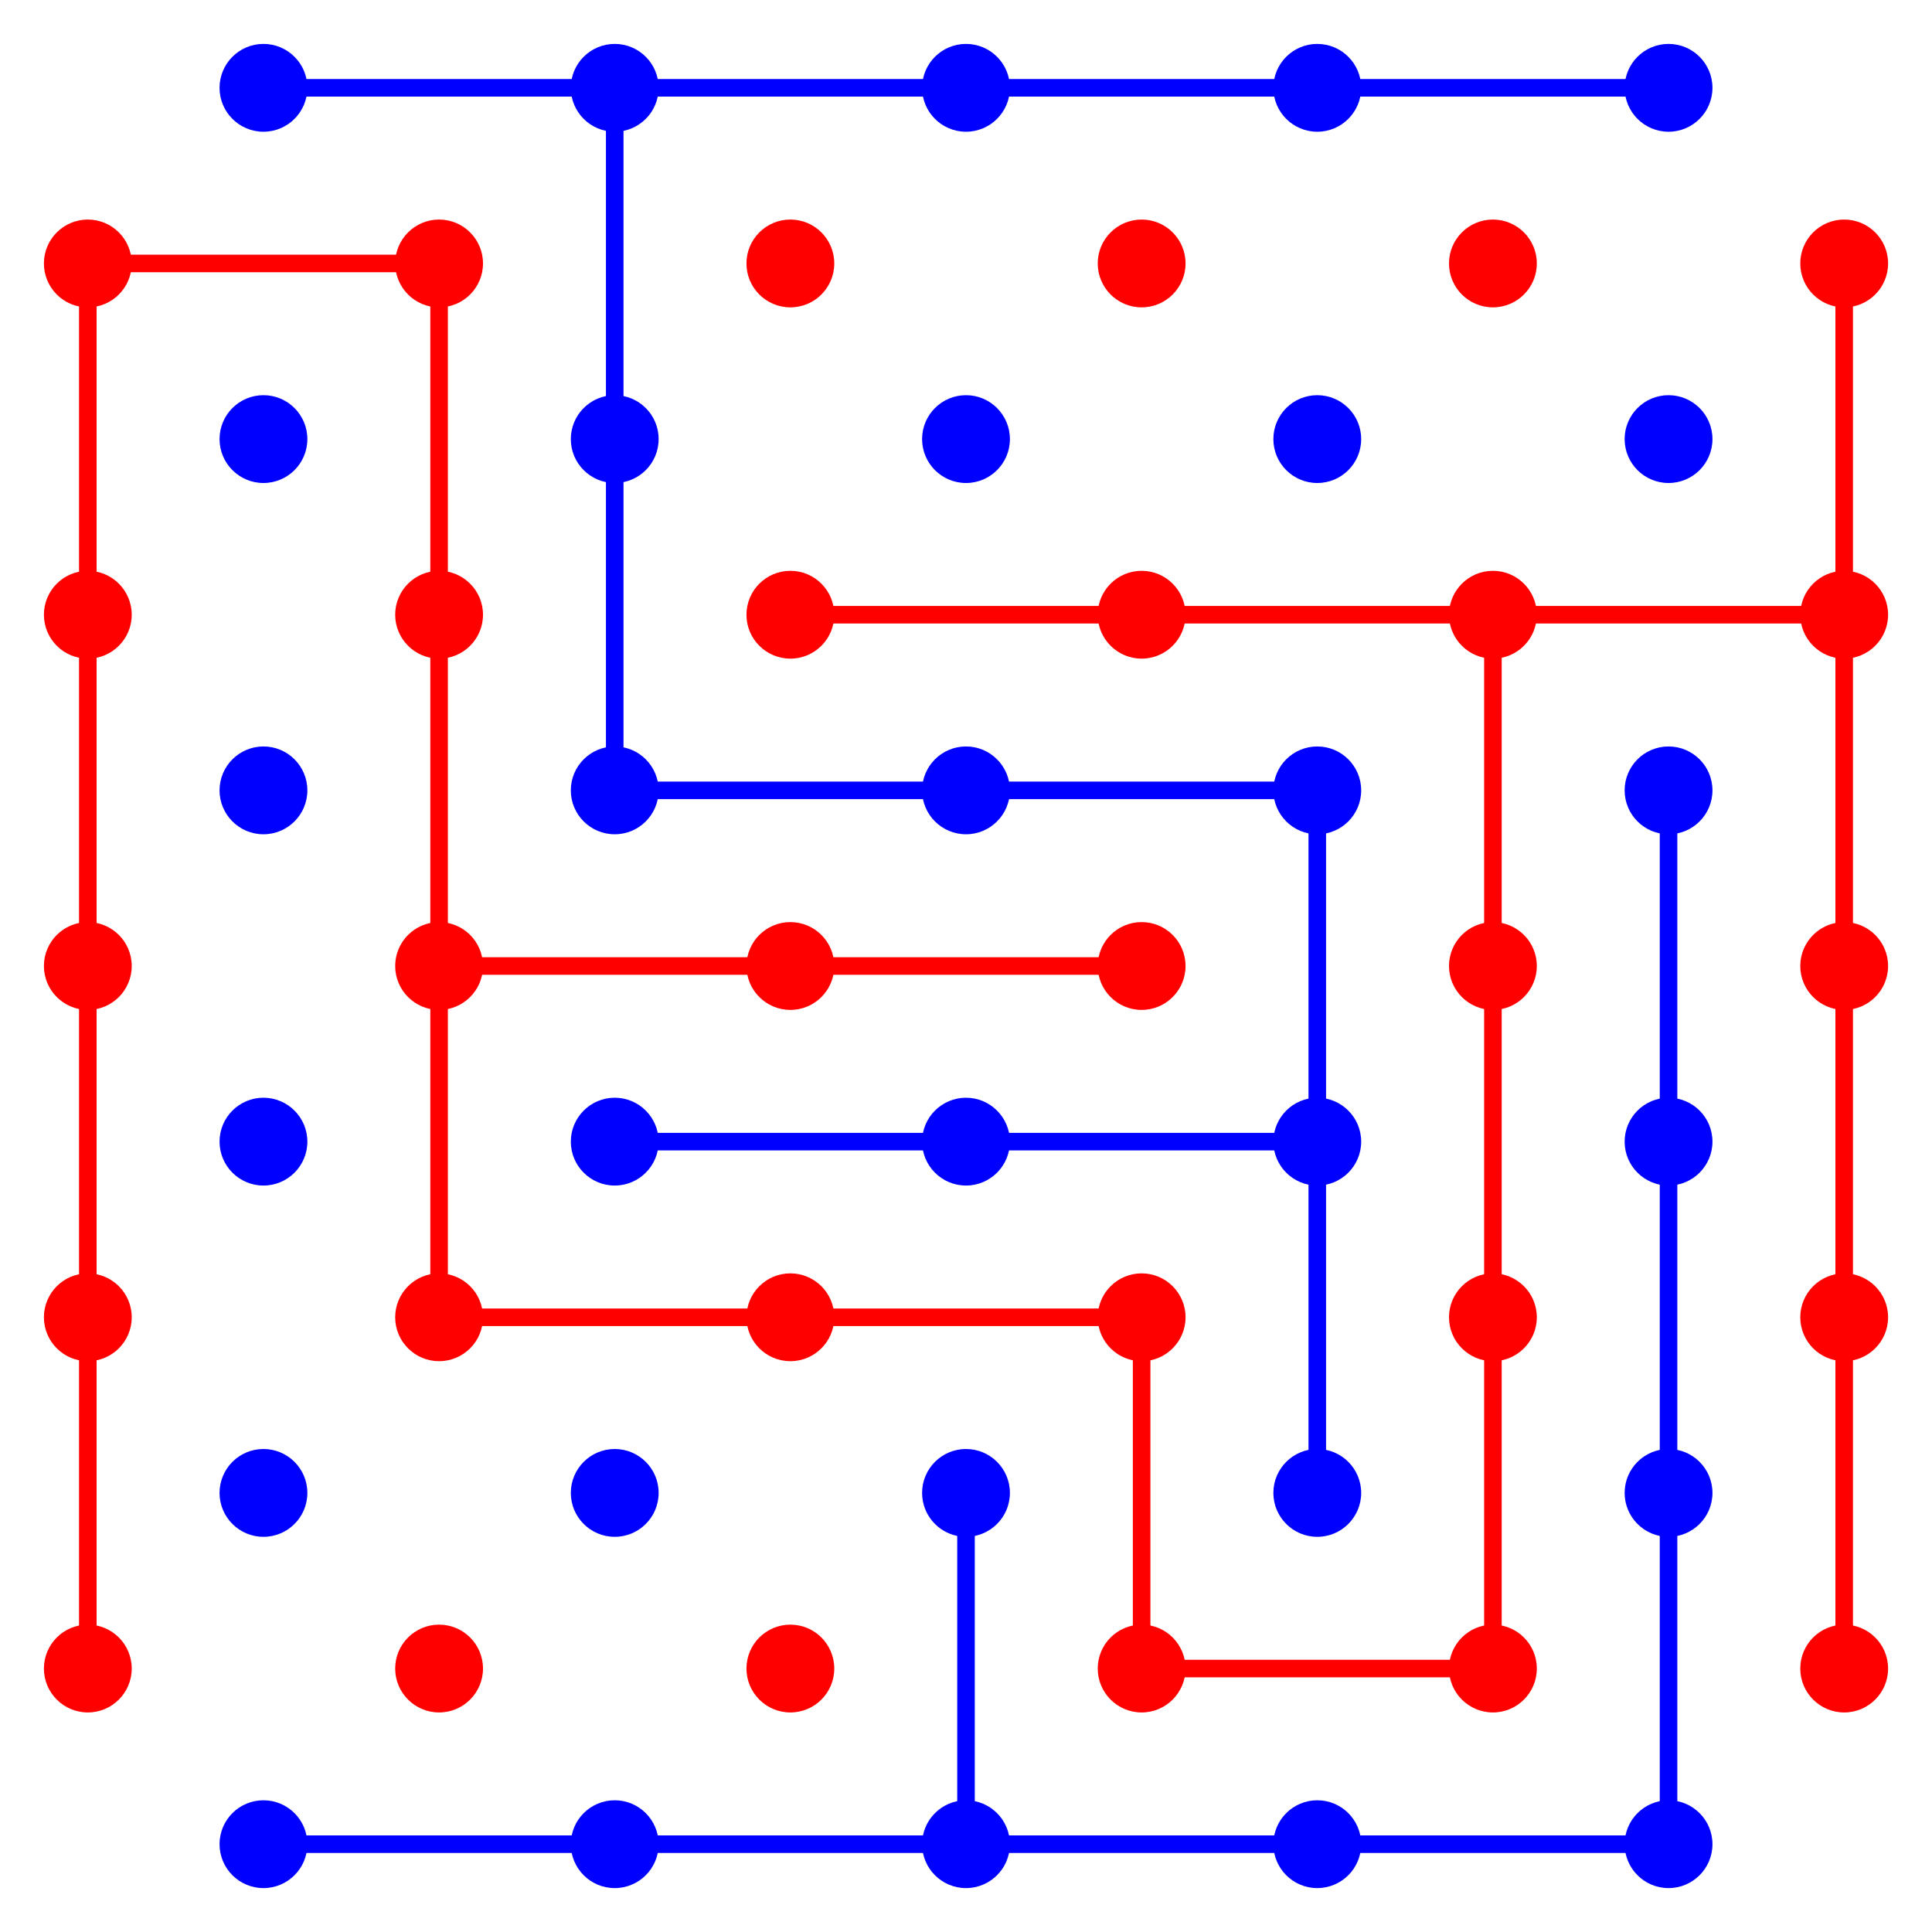
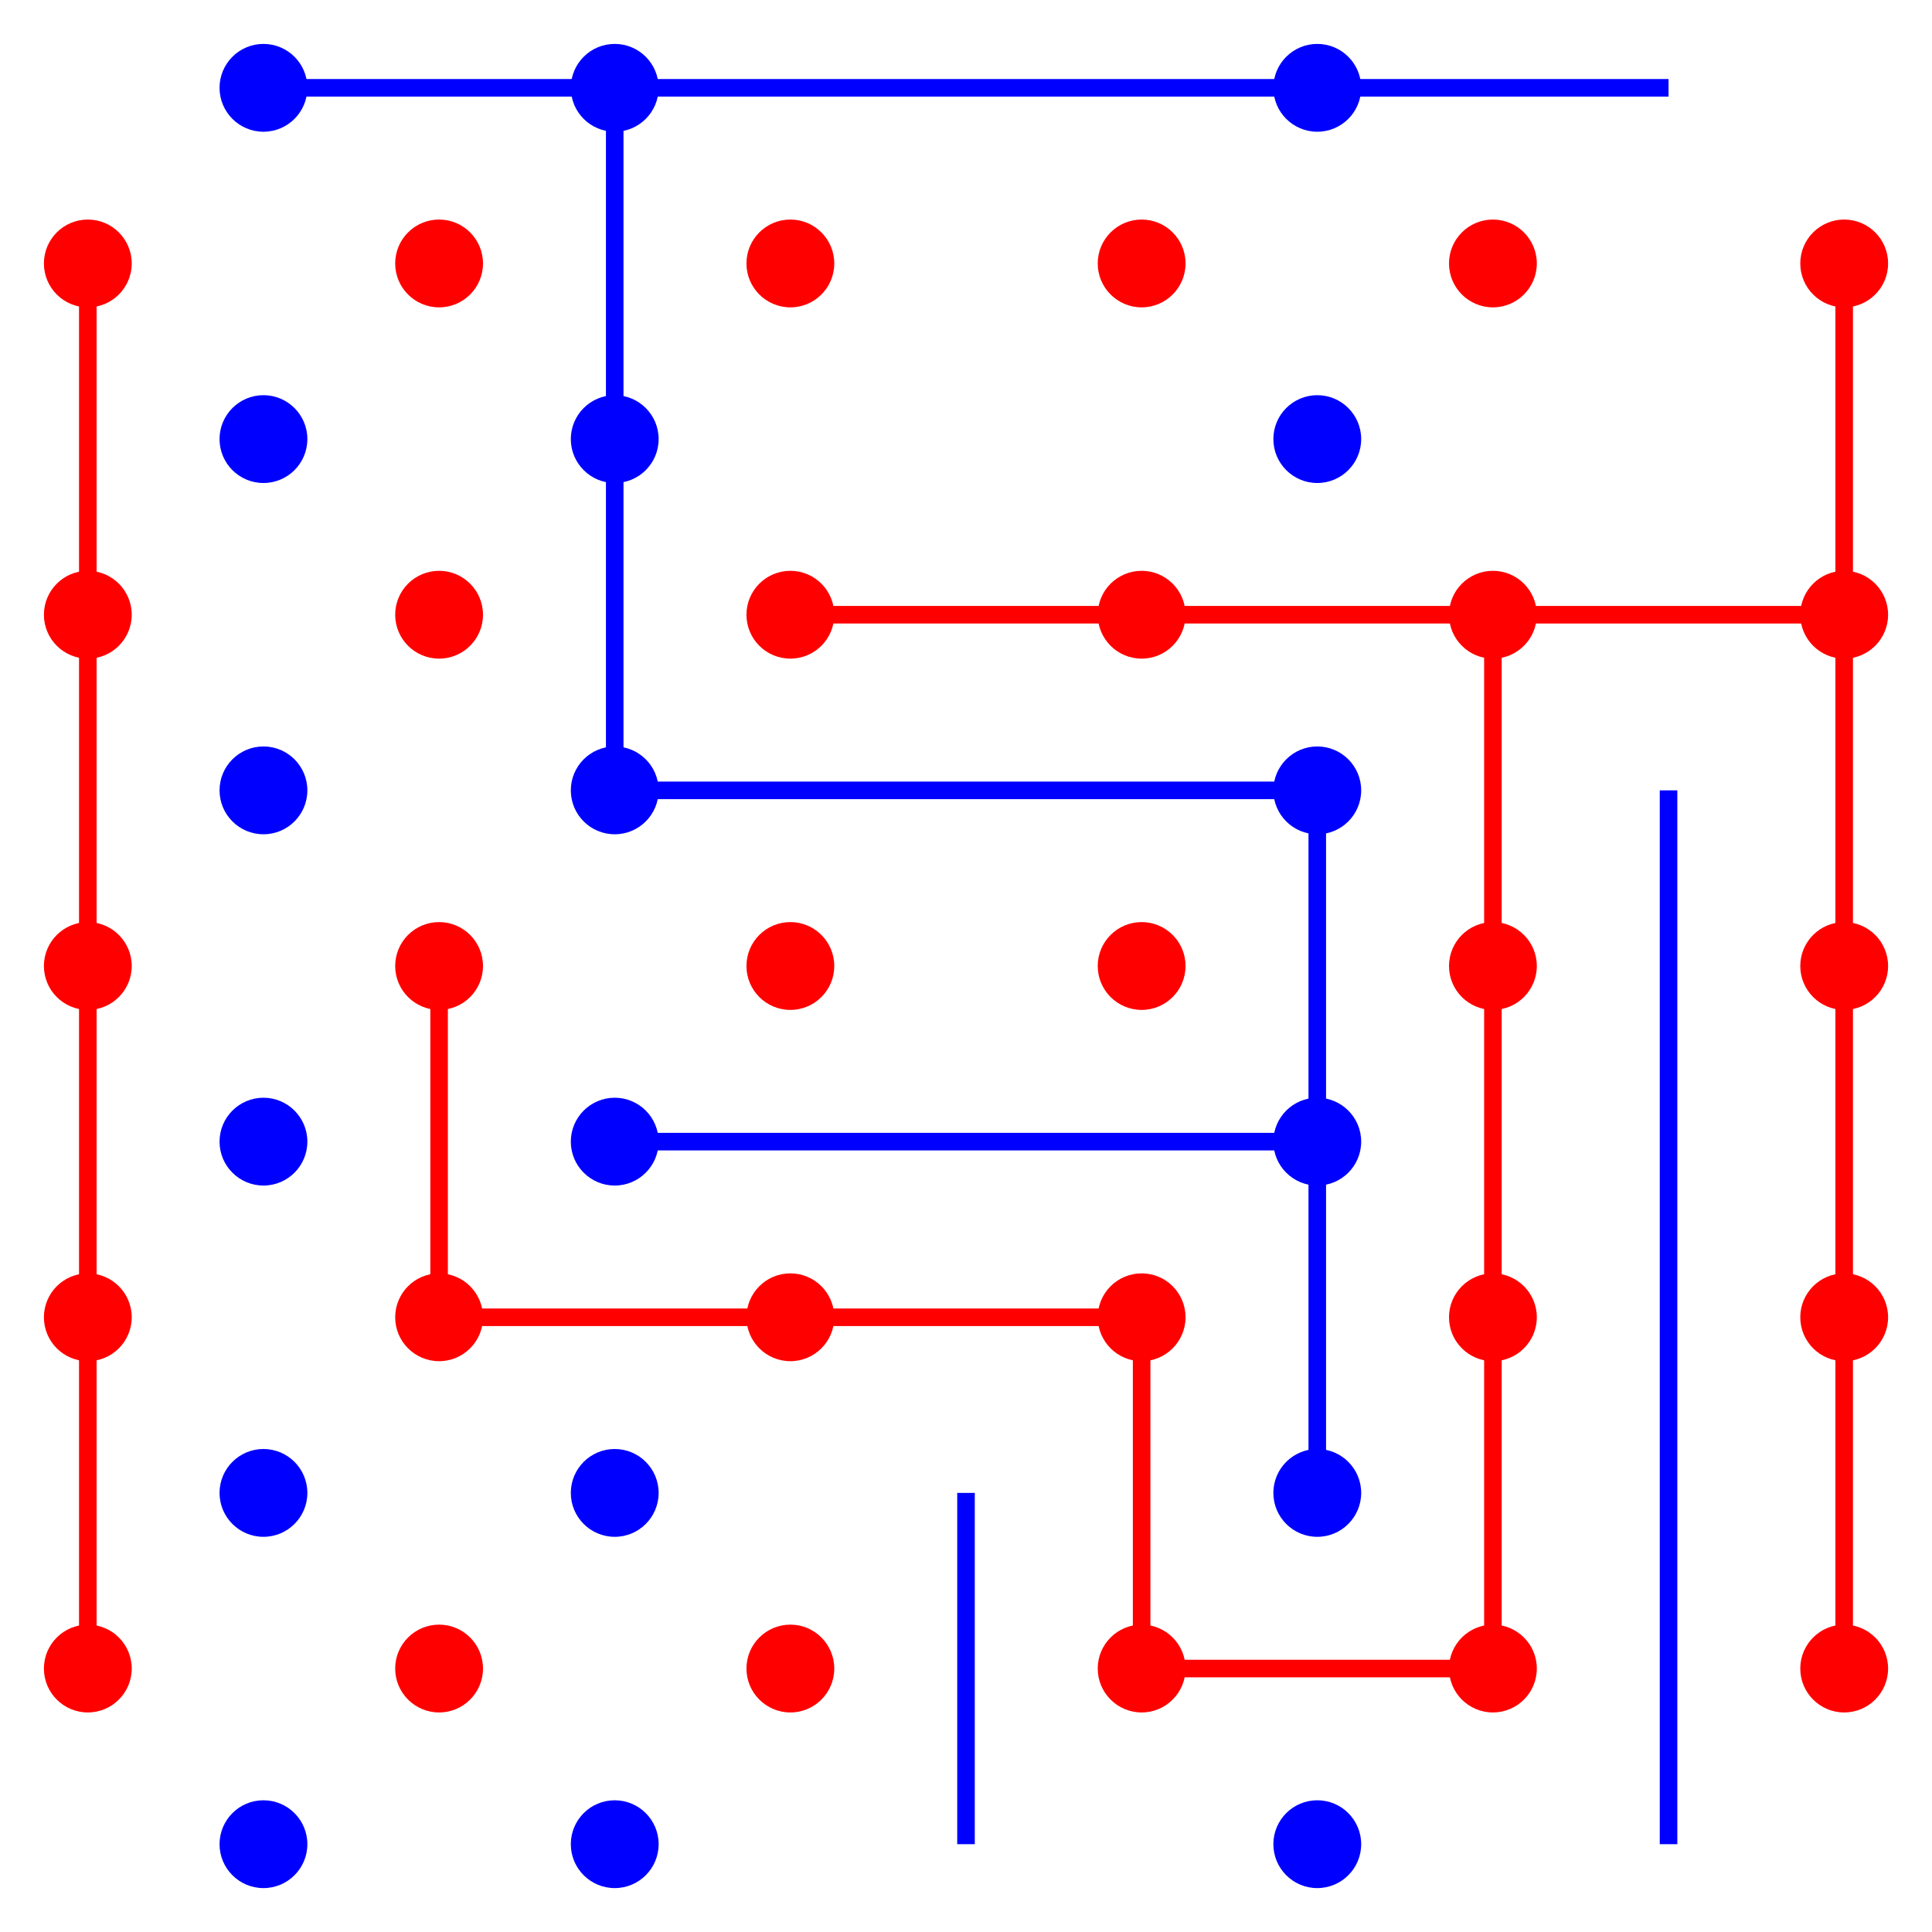
<svg xmlns="http://www.w3.org/2000/svg" xmlns:ns1="http://www.inkscape.org/namespaces/inkscape" xmlns:ns2="http://sodipodi.sourceforge.net/DTD/sodipodi-0.dtd" xmlns:xlink="http://www.w3.org/1999/xlink" width="440" height="440" id="svg2" version="1.1" ns1:version="0.48.4 r9939" ns2:docname="BridgeIt2.svg">
  <defs id="defs4" />
  <ns2:namedview id="base" pagecolor="#ffffff" bordercolor="#666666" borderopacity="1.0" ns1:pageopacity="0.0" ns1:pageshadow="2" ns1:zoom="1" ns1:cx="202.46168" ns1:cy="174.2517" ns1:document-units="px" ns1:current-layer="g3110" showgrid="true" ns1:snap-bbox="true" fit-margin-top="10" fit-margin-left="10" fit-margin-right="10" fit-margin-bottom="10" ns1:window-width="1680" ns1:window-height="1001" ns1:window-x="-8" ns1:window-y="-8" ns1:window-maximized="1">
    <ns1:grid type="xygrid" id="grid2985" empspacing="5" visible="true" enabled="true" snapvisiblegridlinesonly="true" originx="-30px" originy="-70px" />
  </ns2:namedview>
  <g ns1:label="Layer 1" ns1:groupmode="layer" id="layer1" transform="translate(-30,-542.362)">
    <g id="g3095">
      <g id="g2997">
        <path ns2:type="arc" style="fill:#ff0000;fill-opacity:1;fill-rule:nonzero;stroke:none" id="path2987" ns2:cx="50" ns2:cy="932.36218" ns2:rx="10" ns2:ry="10" d="m 60,932.362 c 0,5.523 -4.477,10 -10,10 -5.523,0 -10,-4.477 -10,-10 0,-5.523 4.477,-10 10,-10 5.523,0 10,4.477 10,10 z" transform="translate(0,-10)" />
        <use x="0" y="0" xlink:href="#path2987" id="use2989" transform="translate(0,-80)" width="744.094" height="1052.362" />
        <use x="0" y="0" xlink:href="#path2987" id="use2991" transform="translate(0,-160)" width="744.094" height="1052.362" />
        <use x="0" y="0" xlink:href="#path2987" id="use2993" transform="translate(0,-240)" width="744.094" height="1052.362" />
        <use x="0" y="0" xlink:href="#path2987" id="use2995" transform="translate(0,-320)" width="744.094" height="1052.362" />
      </g>
      <use height="1052.362" width="744.094" transform="translate(80,0)" id="use3004" xlink:href="#g2997" y="0" x="0" />
      <use height="1052.362" width="744.094" transform="translate(160,0)" id="use3006" xlink:href="#g2997" y="0" x="0" />
      <use height="1052.362" width="744.094" transform="translate(240,0)" id="use3008" xlink:href="#g2997" y="0" x="0" />
      <use height="1052.362" width="744.094" transform="translate(320,0)" id="use3010" xlink:href="#g2997" y="0" x="0" />
      <use height="1052.362" width="744.094" transform="translate(400,0)" id="use3012" xlink:href="#g2997" y="0" x="0" />
    </g>
    <g id="g3110" transform="matrix(0,1,-1,0,1012.362,512.362)">
      <g id="g3159">
        <path transform="translate(0,-10)" d="m 60,932.362 c 0,5.523 -4.477,10 -10,10 -5.523,0 -10,-4.477 -10,-10 0,-5.523 4.477,-10 10,-10 5.523,0 10,4.477 10,10 z" ns2:ry="10" ns2:rx="10" ns2:cy="932.36218" ns2:cx="50" id="path3114" style="fill:#0000ff;fill-opacity:1;fill-rule:nonzero;stroke:none" ns2:type="arc" />
        <g transform="translate(2.6171875e-6,-80)" id="use3134">
          <path transform="translate(0,-10)" d="m 60,932.362 c 0,5.523 -4.477,10 -10,10 -5.523,0 -10,-4.477 -10,-10 0,-5.523 4.477,-10 10,-10 5.523,0 10,4.477 10,10 z" ns2:ry="10" ns2:rx="10" ns2:cy="932.36218" ns2:cx="50" id="path3144" style="fill:#0000ff;fill-opacity:1;fill-rule:nonzero;stroke:none" ns2:type="arc" />
        </g>
        <g transform="translate(2.6171875e-6,-160)" id="use3136">
-           <path transform="translate(0,-10)" d="m 60,932.362 c 0,5.523 -4.477,10 -10,10 -5.523,0 -10,-4.477 -10,-10 0,-5.523 4.477,-10 10,-10 5.523,0 10,4.477 10,10 z" ns2:ry="10" ns2:rx="10" ns2:cy="932.36218" ns2:cx="50" id="path3148" style="fill:#0000ff;fill-opacity:1;fill-rule:nonzero;stroke:none" ns2:type="arc" />
-         </g>
+           </g>
        <g transform="translate(2.6171875e-6,-240)" id="use3138">
          <path transform="translate(0,-10)" d="m 60,932.362 c 0,5.523 -4.477,10 -10,10 -5.523,0 -10,-4.477 -10,-10 0,-5.523 4.477,-10 10,-10 5.523,0 10,4.477 10,10 z" ns2:ry="10" ns2:rx="10" ns2:cy="932.36218" ns2:cx="50" id="path3152" style="fill:#0000ff;fill-opacity:1;fill-rule:nonzero;stroke:none" ns2:type="arc" />
        </g>
        <g transform="translate(2.6171875e-6,-320)" id="use3140">
-           <path transform="translate(0,-10)" d="m 60,932.362 c 0,5.523 -4.477,10 -10,10 -5.523,0 -10,-4.477 -10,-10 0,-5.523 4.477,-10 10,-10 5.523,0 10,4.477 10,10 z" ns2:ry="10" ns2:rx="10" ns2:cy="932.36218" ns2:cx="50" id="path3156" style="fill:#0000ff;fill-opacity:1;fill-rule:nonzero;stroke:none" ns2:type="arc" />
-         </g>
+           </g>
      </g>
      <use x="0" y="0" xlink:href="#g3159" id="use3170" transform="translate(80,1.7382813e-5)" width="744.094" height="1052.362" />
      <use x="0" y="0" xlink:href="#g3159" id="use3172" transform="translate(160,1.7382813e-5)" width="744.094" height="1052.362" />
      <use x="0" y="0" xlink:href="#g3159" id="use3174" transform="translate(240,1.7382813e-5)" width="744.094" height="1052.362" />
      <use x="0" y="0" xlink:href="#g3159" id="use3176" transform="translate(320,1.7382813e-5)" width="744.094" height="1052.362" />
      <use x="0" y="0" xlink:href="#use3176" id="use3178" transform="translate(80,0)" width="744.094" height="1052.362" />
      <path style="fill:#0000ff;stroke:#0000ff;stroke-width:4;stroke-linecap:butt;stroke-linejoin:miter;stroke-miterlimit:4;stroke-opacity:1;stroke-dasharray:none" d="m 90,562.362 320,0" id="path3180" ns1:connector-curvature="0" transform="matrix(0,-1,1,0,-512.362,1012.362)" />
-       <path ns1:connector-curvature="0" id="path3952" d="m 450,922.362 0,-320" style="fill:#0000ff;stroke:#0000ff;stroke-width:4;stroke-linecap:butt;stroke-linejoin:miter;stroke-miterlimit:4;stroke-opacity:1;stroke-dasharray:none" ns2:nodetypes="cc" />
      <path style="fill:#ff0000;stroke:#ff0000;stroke-width:4;stroke-linecap:butt;stroke-linejoin:miter;stroke-miterlimit:4;stroke-opacity:1;stroke-dasharray:none" d="m 50,602.362 0,320" id="path3954" ns1:connector-curvature="0" transform="matrix(0,-1,1,0,-512.362,1012.362)" />
      <path style="fill:#ff0000;stroke:#ff0000;stroke-width:4;stroke-linecap:butt;stroke-linejoin:miter;stroke-miterlimit:4;stroke-opacity:1;stroke-dasharray:none" d="m 450,602.362 0,320" id="path3956" ns1:connector-curvature="0" transform="matrix(0,-1,1,0,-512.362,1012.362)" />
-       <path style="fill:none;stroke:#ff0000;stroke-width:4;stroke-linecap:butt;stroke-linejoin:miter;stroke-miterlimit:4;stroke-opacity:1;stroke-dasharray:none" d="m 20,60 80,0 0,160 160,0" id="path3958" ns1:connector-curvature="0" transform="matrix(0,-1,1,0,30,982.362)" ns2:nodetypes="cccc" />
      <path style="fill:none;stroke:#ff0000;stroke-width:4;stroke-linecap:butt;stroke-linejoin:miter;stroke-opacity:1;stroke-miterlimit:4;stroke-dasharray:none" d="m 100,220 0,80 160,0 0,80 80,0 0,-240 80,0" id="path3960" ns1:connector-curvature="0" transform="matrix(0,-1,1,0,30,982.362)" />
      <path style="fill:none;stroke:#ff0000;stroke-width:4;stroke-linecap:butt;stroke-linejoin:miter;stroke-opacity:1;stroke-miterlimit:4;stroke-dasharray:none" d="m 340,140 -160,0" id="path3962" ns1:connector-curvature="0" transform="matrix(0,-1,1,0,30,982.362)" />
      <path style="fill:none;stroke:#0000ff;stroke-width:4;stroke-linecap:butt;stroke-linejoin:miter;stroke-opacity:1;stroke-miterlimit:4;stroke-dasharray:none" d="m 140,20 0,160 160,0 0,160" id="path4042" ns1:connector-curvature="0" transform="matrix(0,-1,1,0,30,982.362)" />
      <path style="fill:none;stroke:#0000ff;stroke-width:4;stroke-linecap:butt;stroke-linejoin:miter;stroke-opacity:1;stroke-miterlimit:4;stroke-dasharray:none" d="m 300,260 -160,0" id="path4044" ns1:connector-curvature="0" transform="matrix(0,-1,1,0,30,982.362)" />
      <path style="fill:none;stroke:#0000ff;stroke-width:4;stroke-linecap:butt;stroke-linejoin:miter;stroke-opacity:1;stroke-miterlimit:4;stroke-dasharray:none" d="m 380,180 0,240" id="path4046" ns1:connector-curvature="0" transform="matrix(0,-1,1,0,30,982.362)" />
      <path style="fill:none;stroke:#0000ff;stroke-width:4;stroke-linecap:butt;stroke-linejoin:miter;stroke-opacity:1;stroke-miterlimit:4;stroke-dasharray:none" d="m 220,340 0,80" id="path4048" ns1:connector-curvature="0" transform="matrix(0,-1,1,0,30,982.362)" />
    </g>
  </g>
</svg>